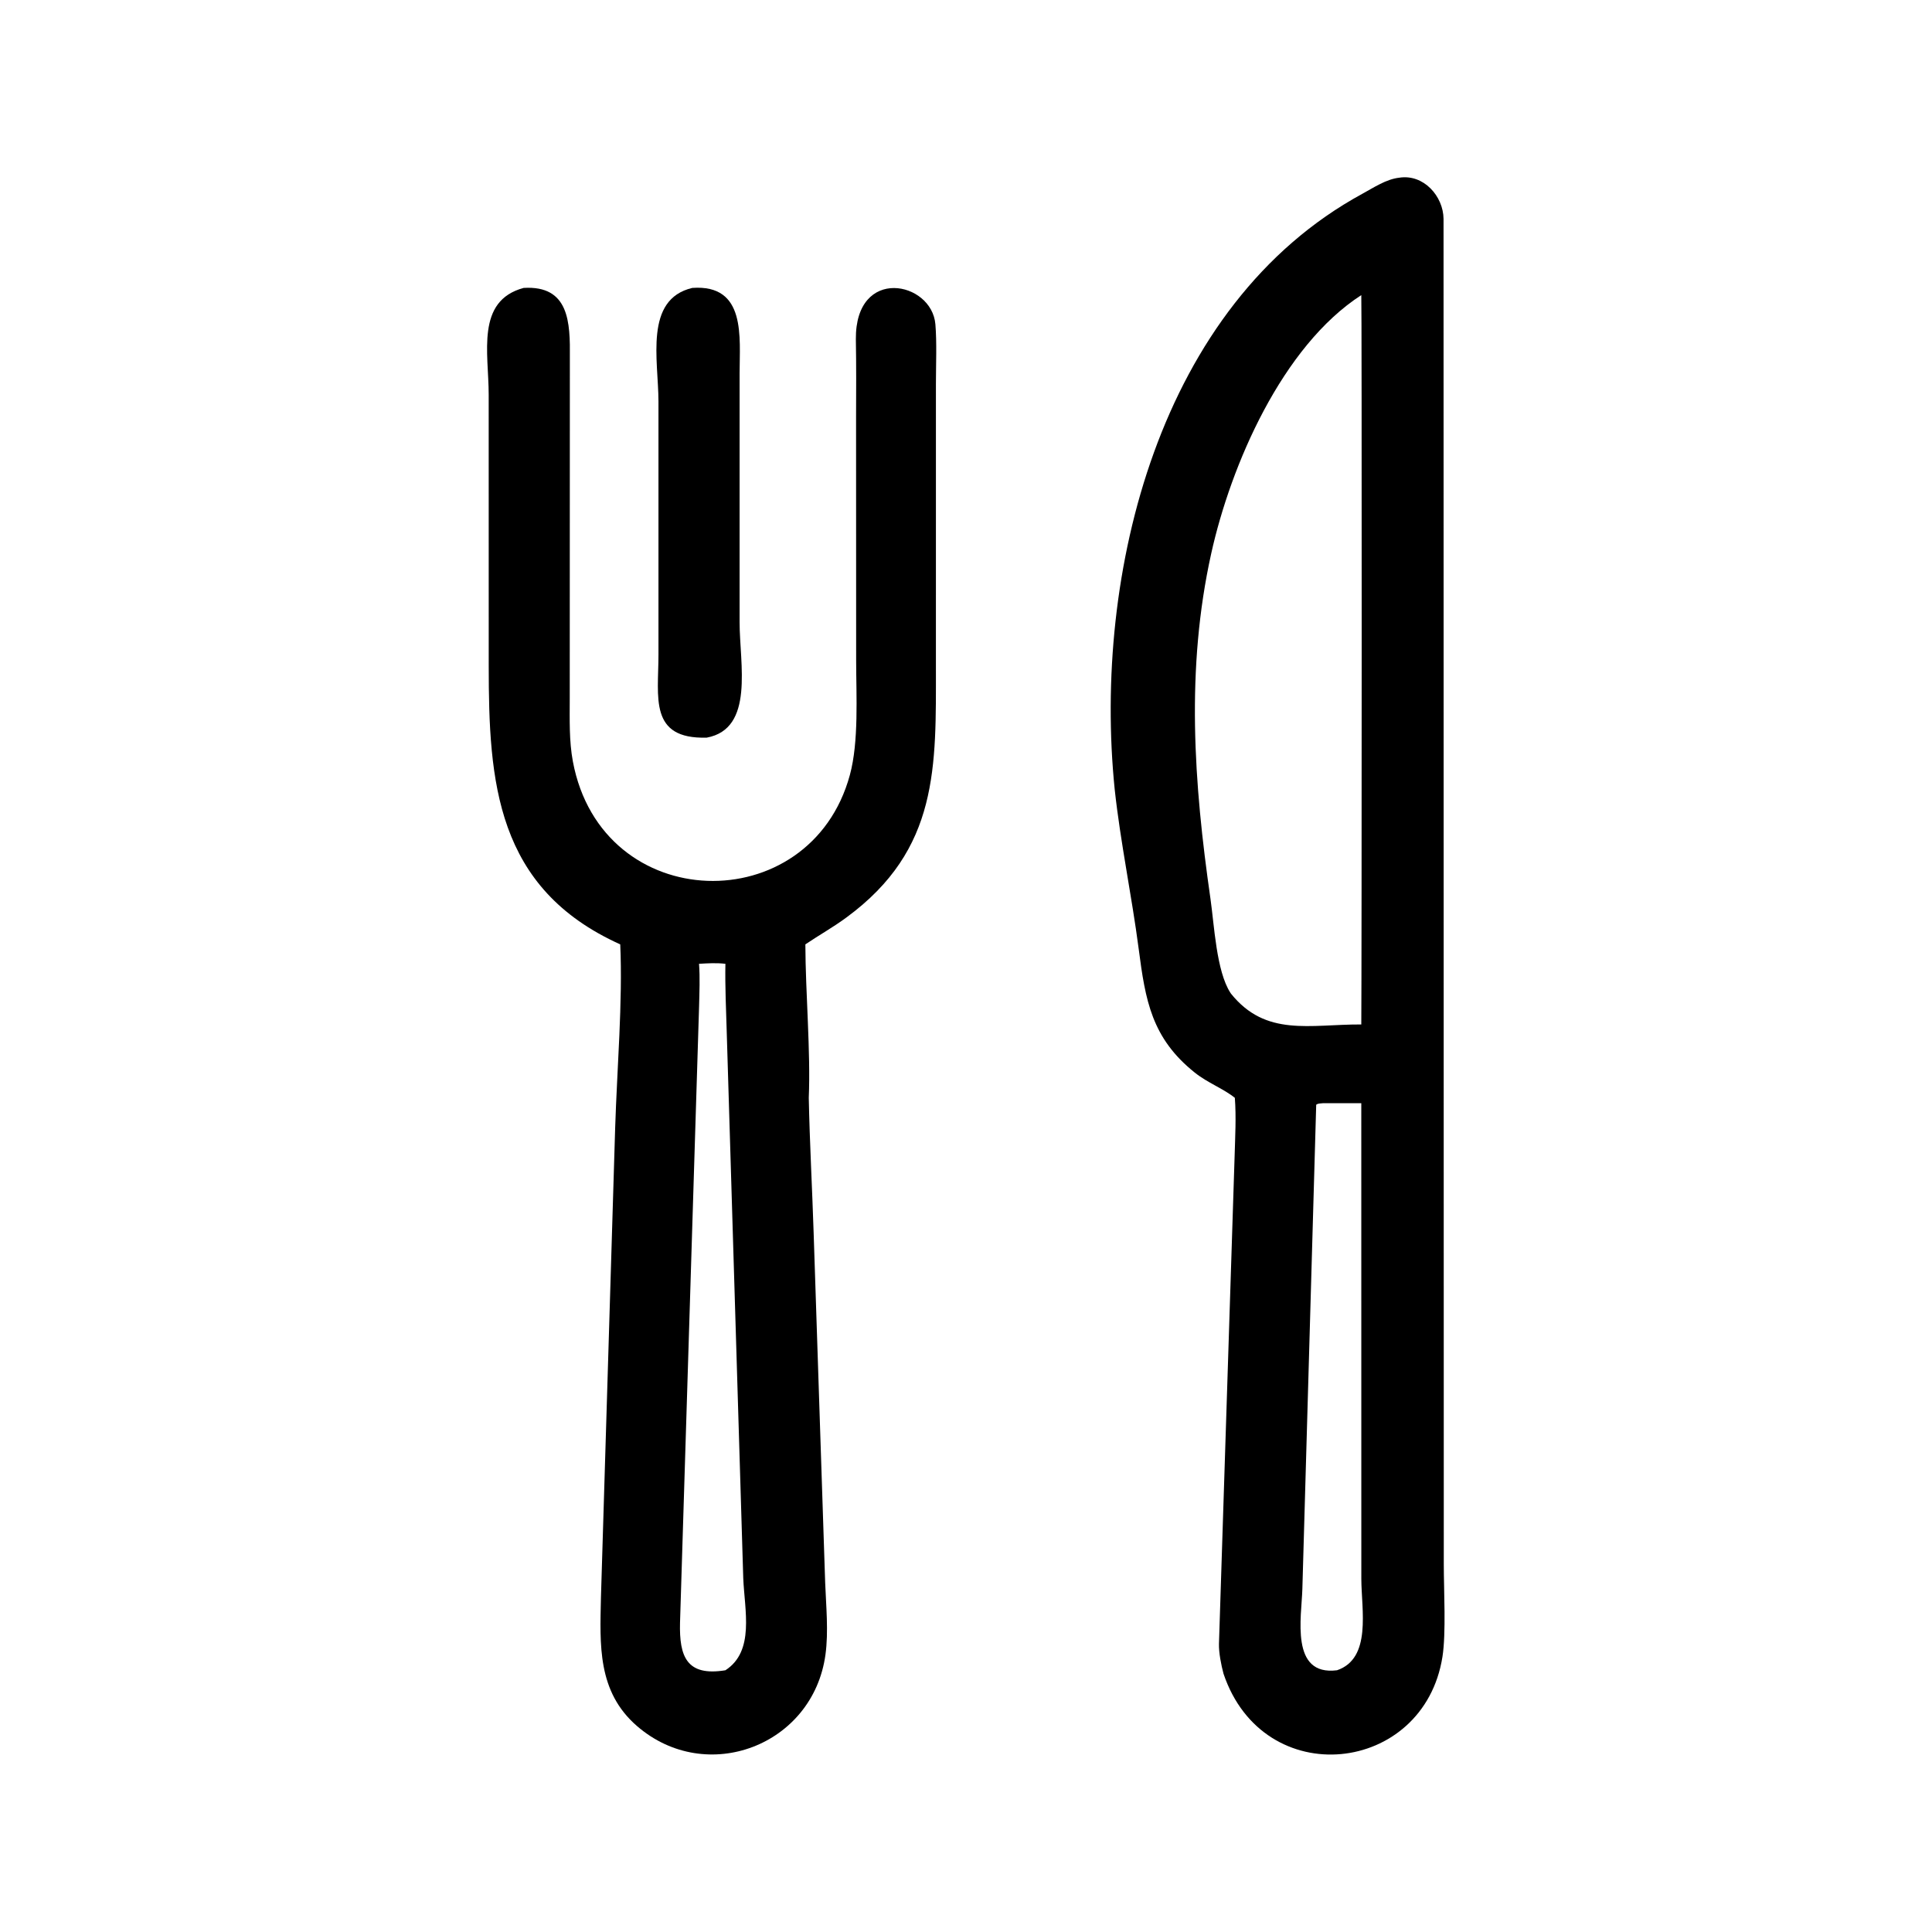
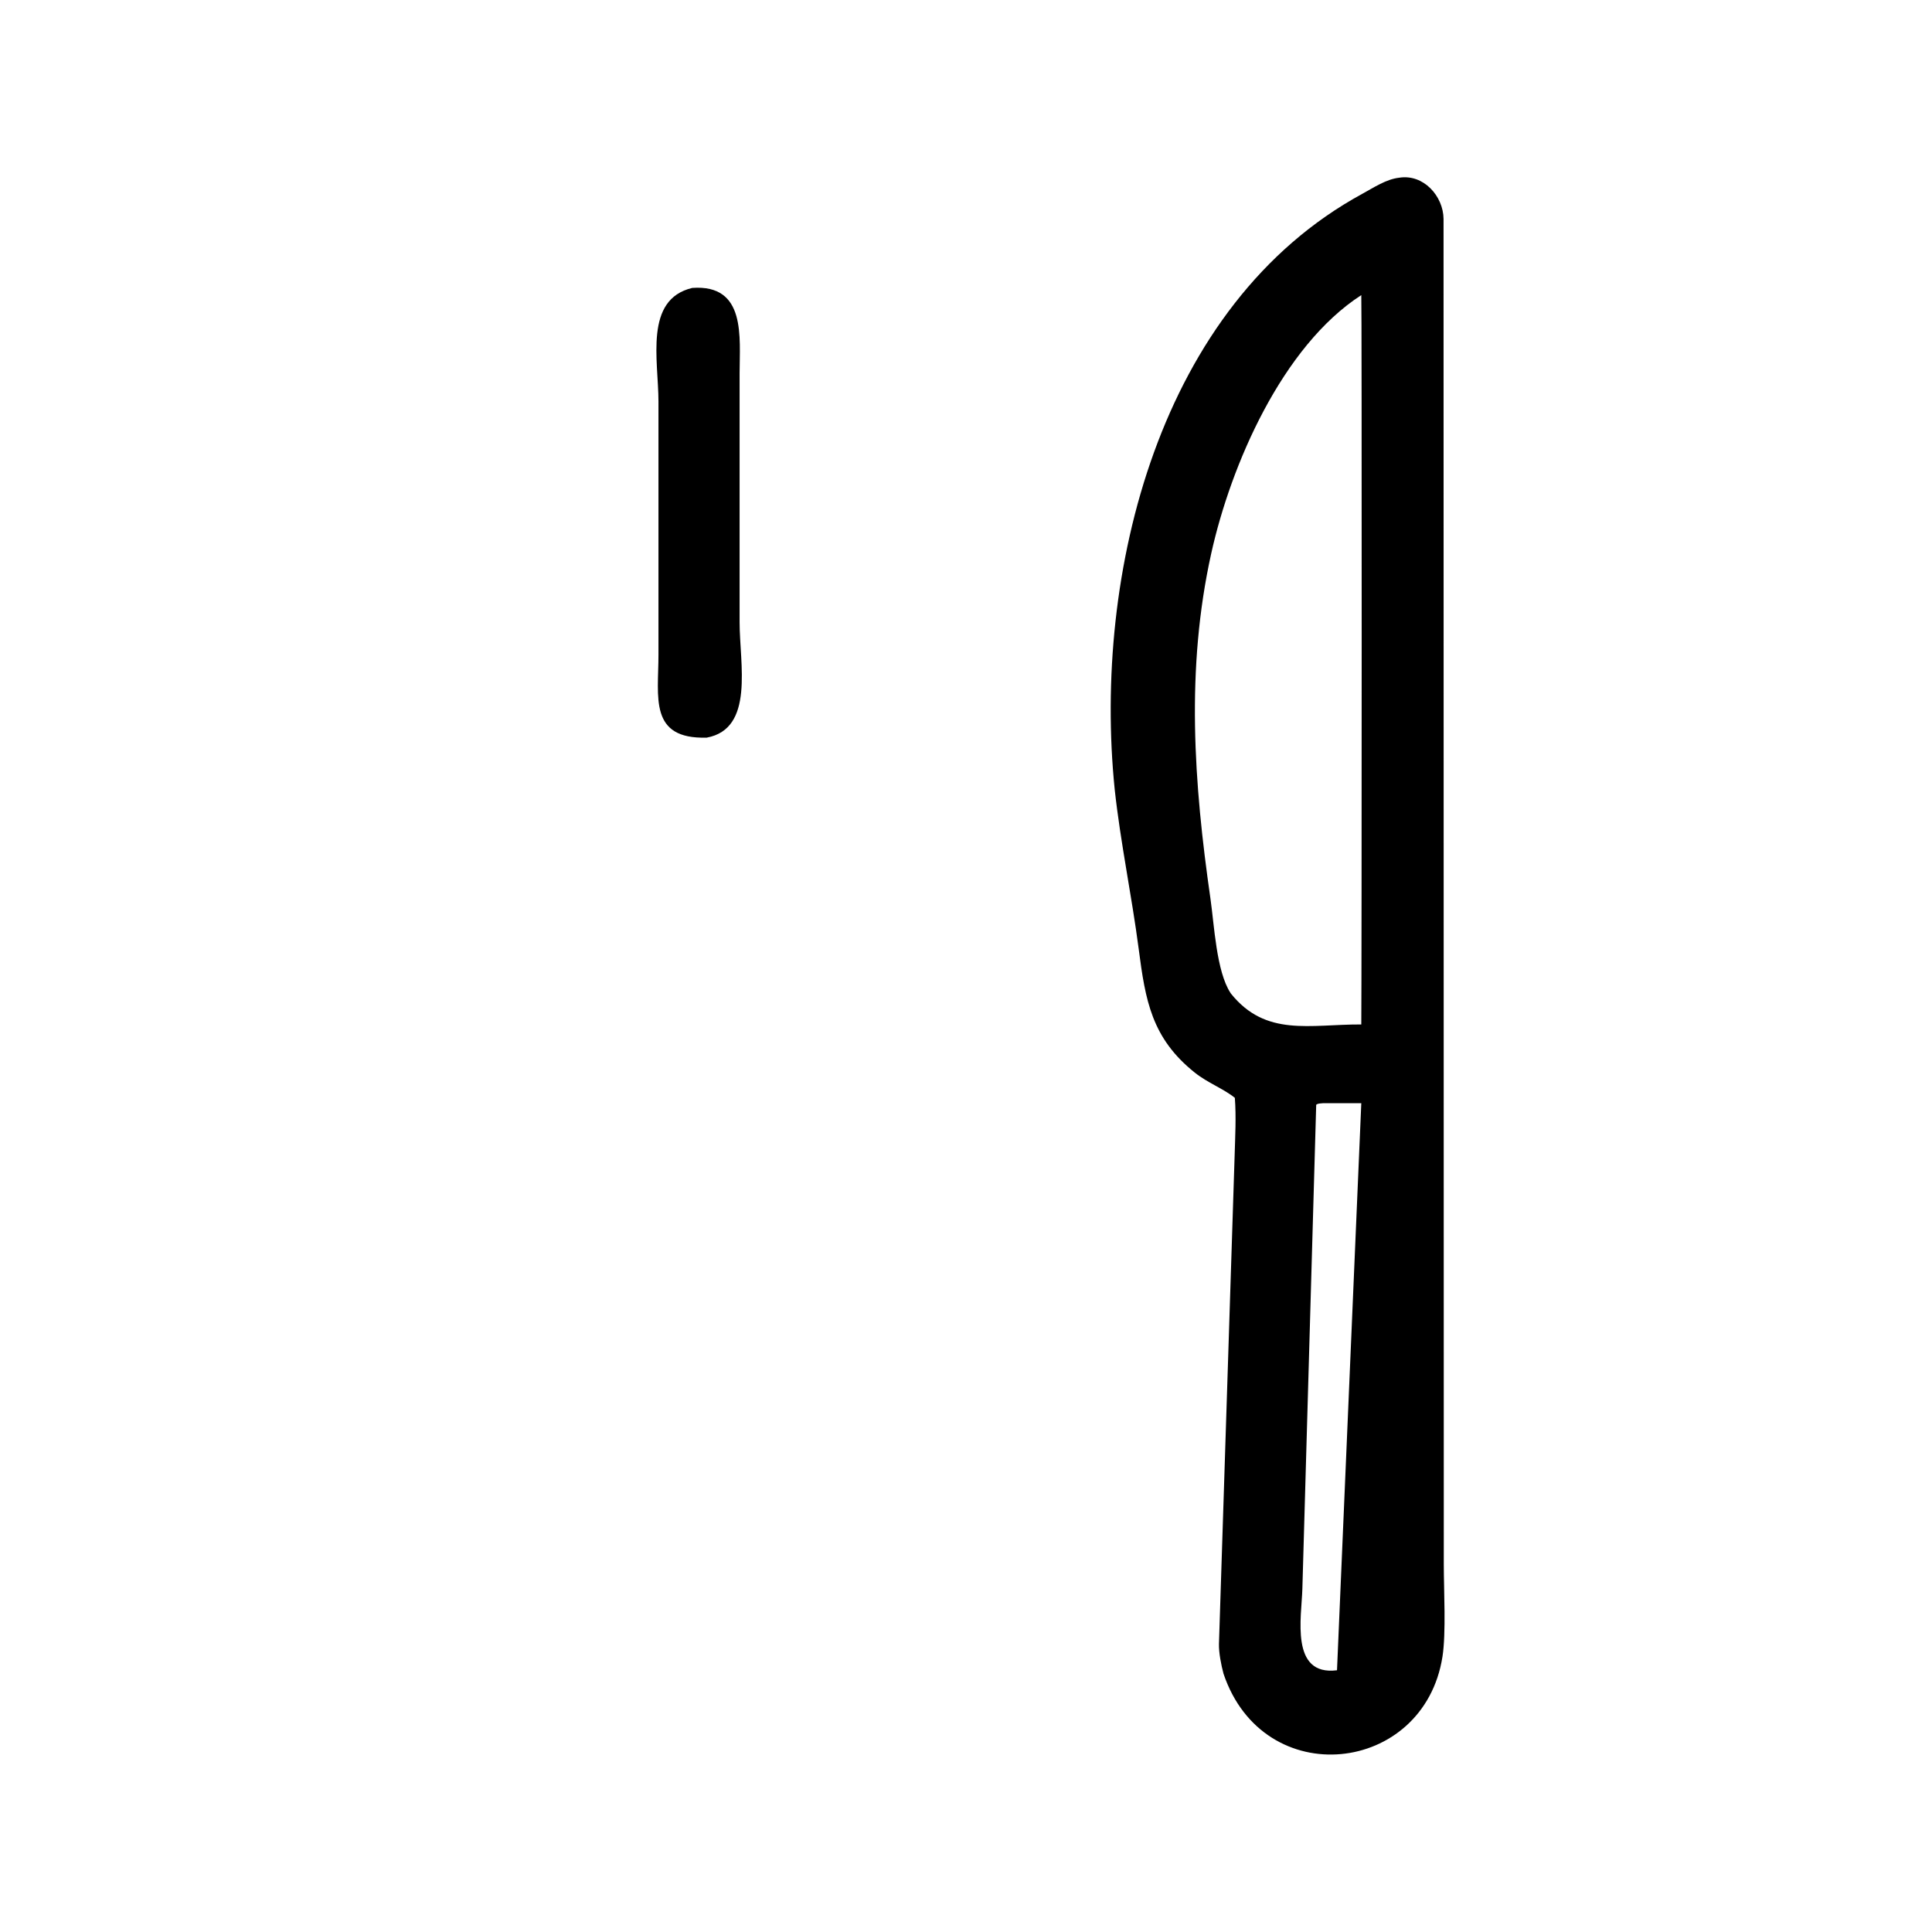
<svg xmlns="http://www.w3.org/2000/svg" width="1024" height="1024" viewBox="0 0 1024 1024">
-   <path transform="scale(2 2)" d="M327.246 290.938C324.174 288.466 320.068 287 316.629 284.253C305.163 275.095 303.538 265.063 301.77 251.51C299.928 237.386 296.945 223.346 295.403 209.161C289.613 152.111 307.086 80.731 361.031 51.358C364.112 49.681 367.334 47.486 370.823 47.092C377.242 46.071 382.497 51.968 382.554 58.012L382.619 414.703C382.622 421.385 383.253 432.826 382.264 439.073C377.314 470.336 334.877 475.046 324.249 443.57C323.63 441.268 322.976 437.996 323.038 435.631L327.19 306.233C327.333 301.076 327.628 296.078 327.246 290.938ZM360.757 78.209C339.802 91.752 326.176 123.214 320.975 146.733C314.221 177.277 316.374 207.547 320.79 238.215C321.788 245.148 322.352 257.402 326.073 263.099L326.231 263.337C335.481 274.846 347.106 271.44 360.757 271.492C360.877 257.883 360.919 78.543 360.757 78.209ZM350.62 292.358C349.852 292.45 349.338 292.375 348.808 292.767L345.14 421.071C344.935 428.55 341.829 444.208 354.32 442.638C363.562 439.493 360.786 426.656 360.766 418.416L360.757 292.358L350.62 292.358Z" />
-   <path transform="scale(2 2)" d="M164.369 250.267C131.383 235.397 129.514 207.155 129.517 176.463L129.508 104.574C129.504 93.52 126.058 79.728 138.765 76.302C150.885 75.571 151.114 85.494 151.018 94.822L150.988 185.073C150.987 190.642 150.794 196.343 151.821 201.816C159.513 242.81 214.737 243.953 225.226 205.374C227.625 196.55 226.9 184.386 226.889 175.061L226.867 110.712C226.893 103.769 226.937 96.814 226.811 89.88C226.663 70.41 246.94 74.536 247.889 85.944C248.291 90.784 248.032 96.654 248.03 101.654L248.027 176.403C248.027 203.181 248.913 225.066 224.318 243.134C220.567 245.89 217.21 247.716 213.43 250.267C213.465 263.005 214.855 278.796 214.332 290.938C214.57 302.761 215.246 314.926 215.626 326.784L218.68 419.433C218.914 425.604 219.592 432.366 218.757 438.494C215.476 462.579 187.232 473.355 168.816 457.425C158.267 448.301 158.987 435.884 159.258 423.334L163.029 298.784C163.503 283.535 165.058 265.261 164.369 250.267ZM185.248 255.417C185.531 259.122 185.348 262.968 185.264 266.688L180.211 430.069C179.994 438.987 181.956 444.32 192.24 442.638C200.048 437.577 197.322 426.795 196.971 418.26L192.595 273.628C192.424 267.637 192.124 261.383 192.24 255.417C189.882 255.142 187.615 255.279 185.248 255.417Z" />
+   <path transform="scale(2 2)" d="M327.246 290.938C324.174 288.466 320.068 287 316.629 284.253C305.163 275.095 303.538 265.063 301.77 251.51C299.928 237.386 296.945 223.346 295.403 209.161C289.613 152.111 307.086 80.731 361.031 51.358C364.112 49.681 367.334 47.486 370.823 47.092C377.242 46.071 382.497 51.968 382.554 58.012L382.619 414.703C382.622 421.385 383.253 432.826 382.264 439.073C377.314 470.336 334.877 475.046 324.249 443.57C323.63 441.268 322.976 437.996 323.038 435.631L327.19 306.233C327.333 301.076 327.628 296.078 327.246 290.938ZM360.757 78.209C339.802 91.752 326.176 123.214 320.975 146.733C314.221 177.277 316.374 207.547 320.79 238.215C321.788 245.148 322.352 257.402 326.073 263.099L326.231 263.337C335.481 274.846 347.106 271.44 360.757 271.492C360.877 257.883 360.919 78.543 360.757 78.209ZM350.62 292.358C349.852 292.45 349.338 292.375 348.808 292.767L345.14 421.071C344.935 428.55 341.829 444.208 354.32 442.638L360.757 292.358L350.62 292.358Z" />
  <path transform="scale(2 2)" d="M187.289 195.483C171.926 195.92 174.503 184.79 174.5 173.479L174.501 106.414C174.488 95.43 170.645 79.345 183.455 76.302C197.836 75.272 195.996 89.435 196 99.053L196.002 164.921C195.999 175.903 200.002 193.128 187.289 195.483Z" />
</svg>